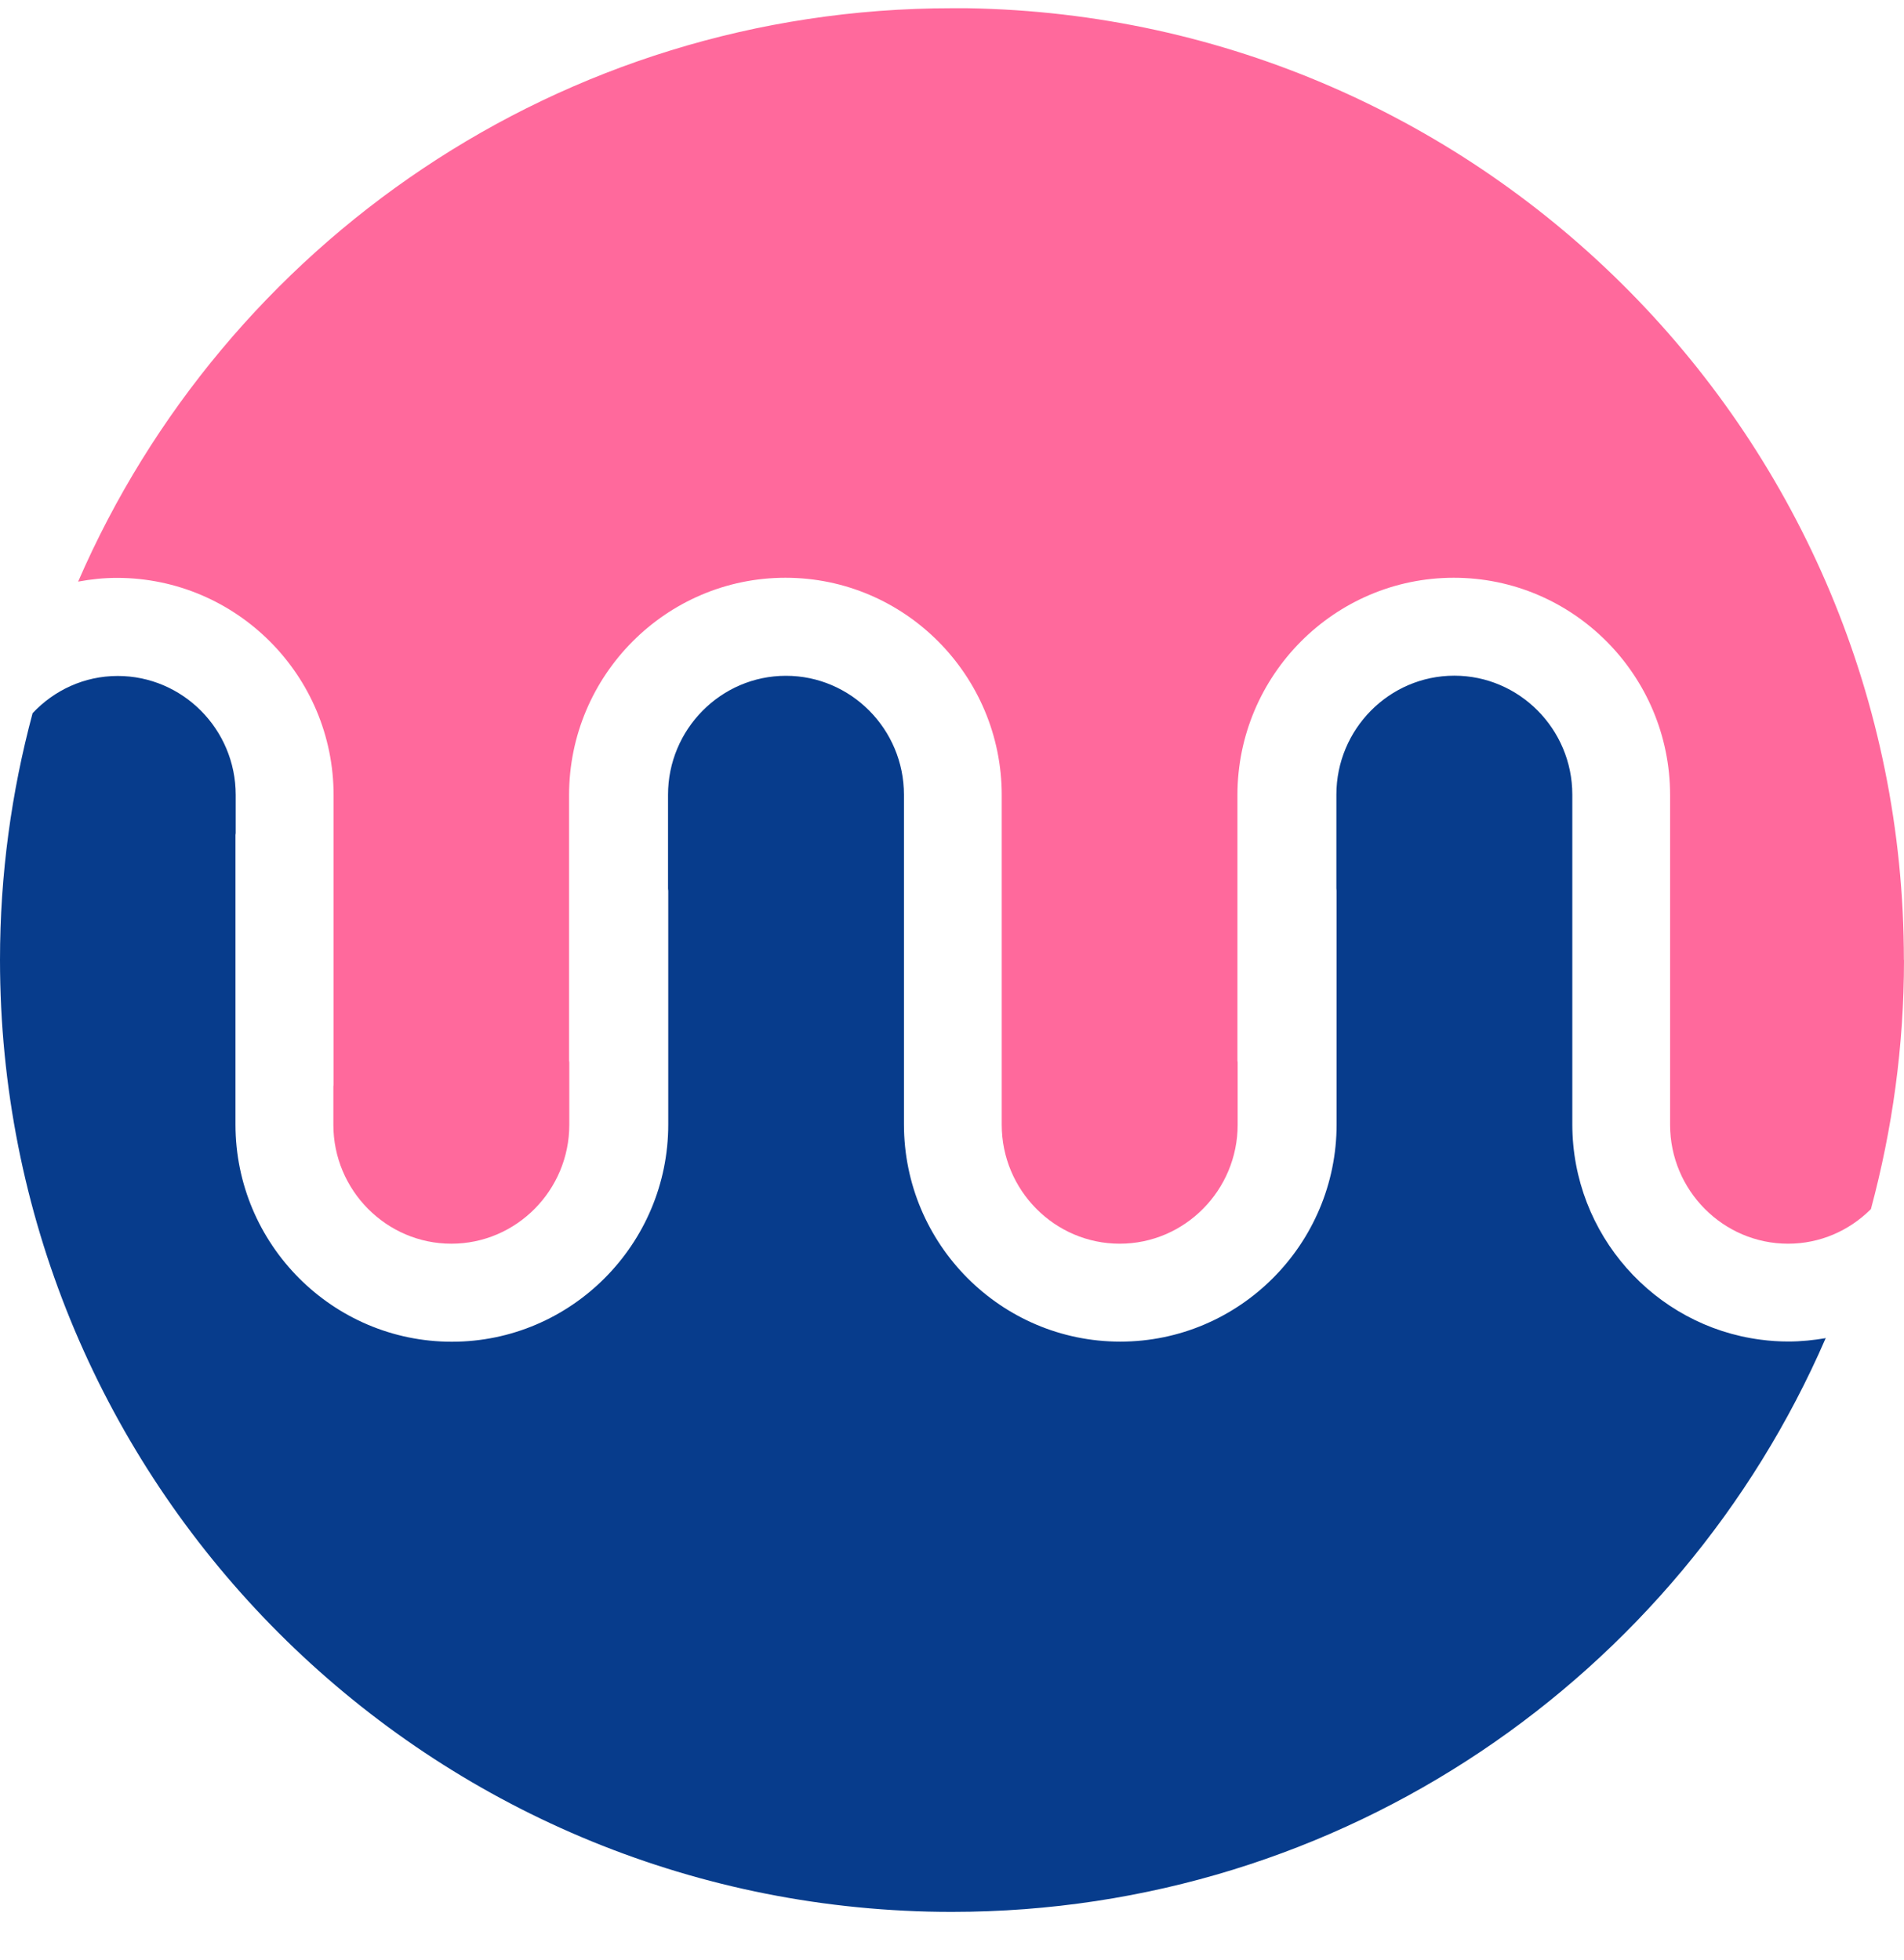
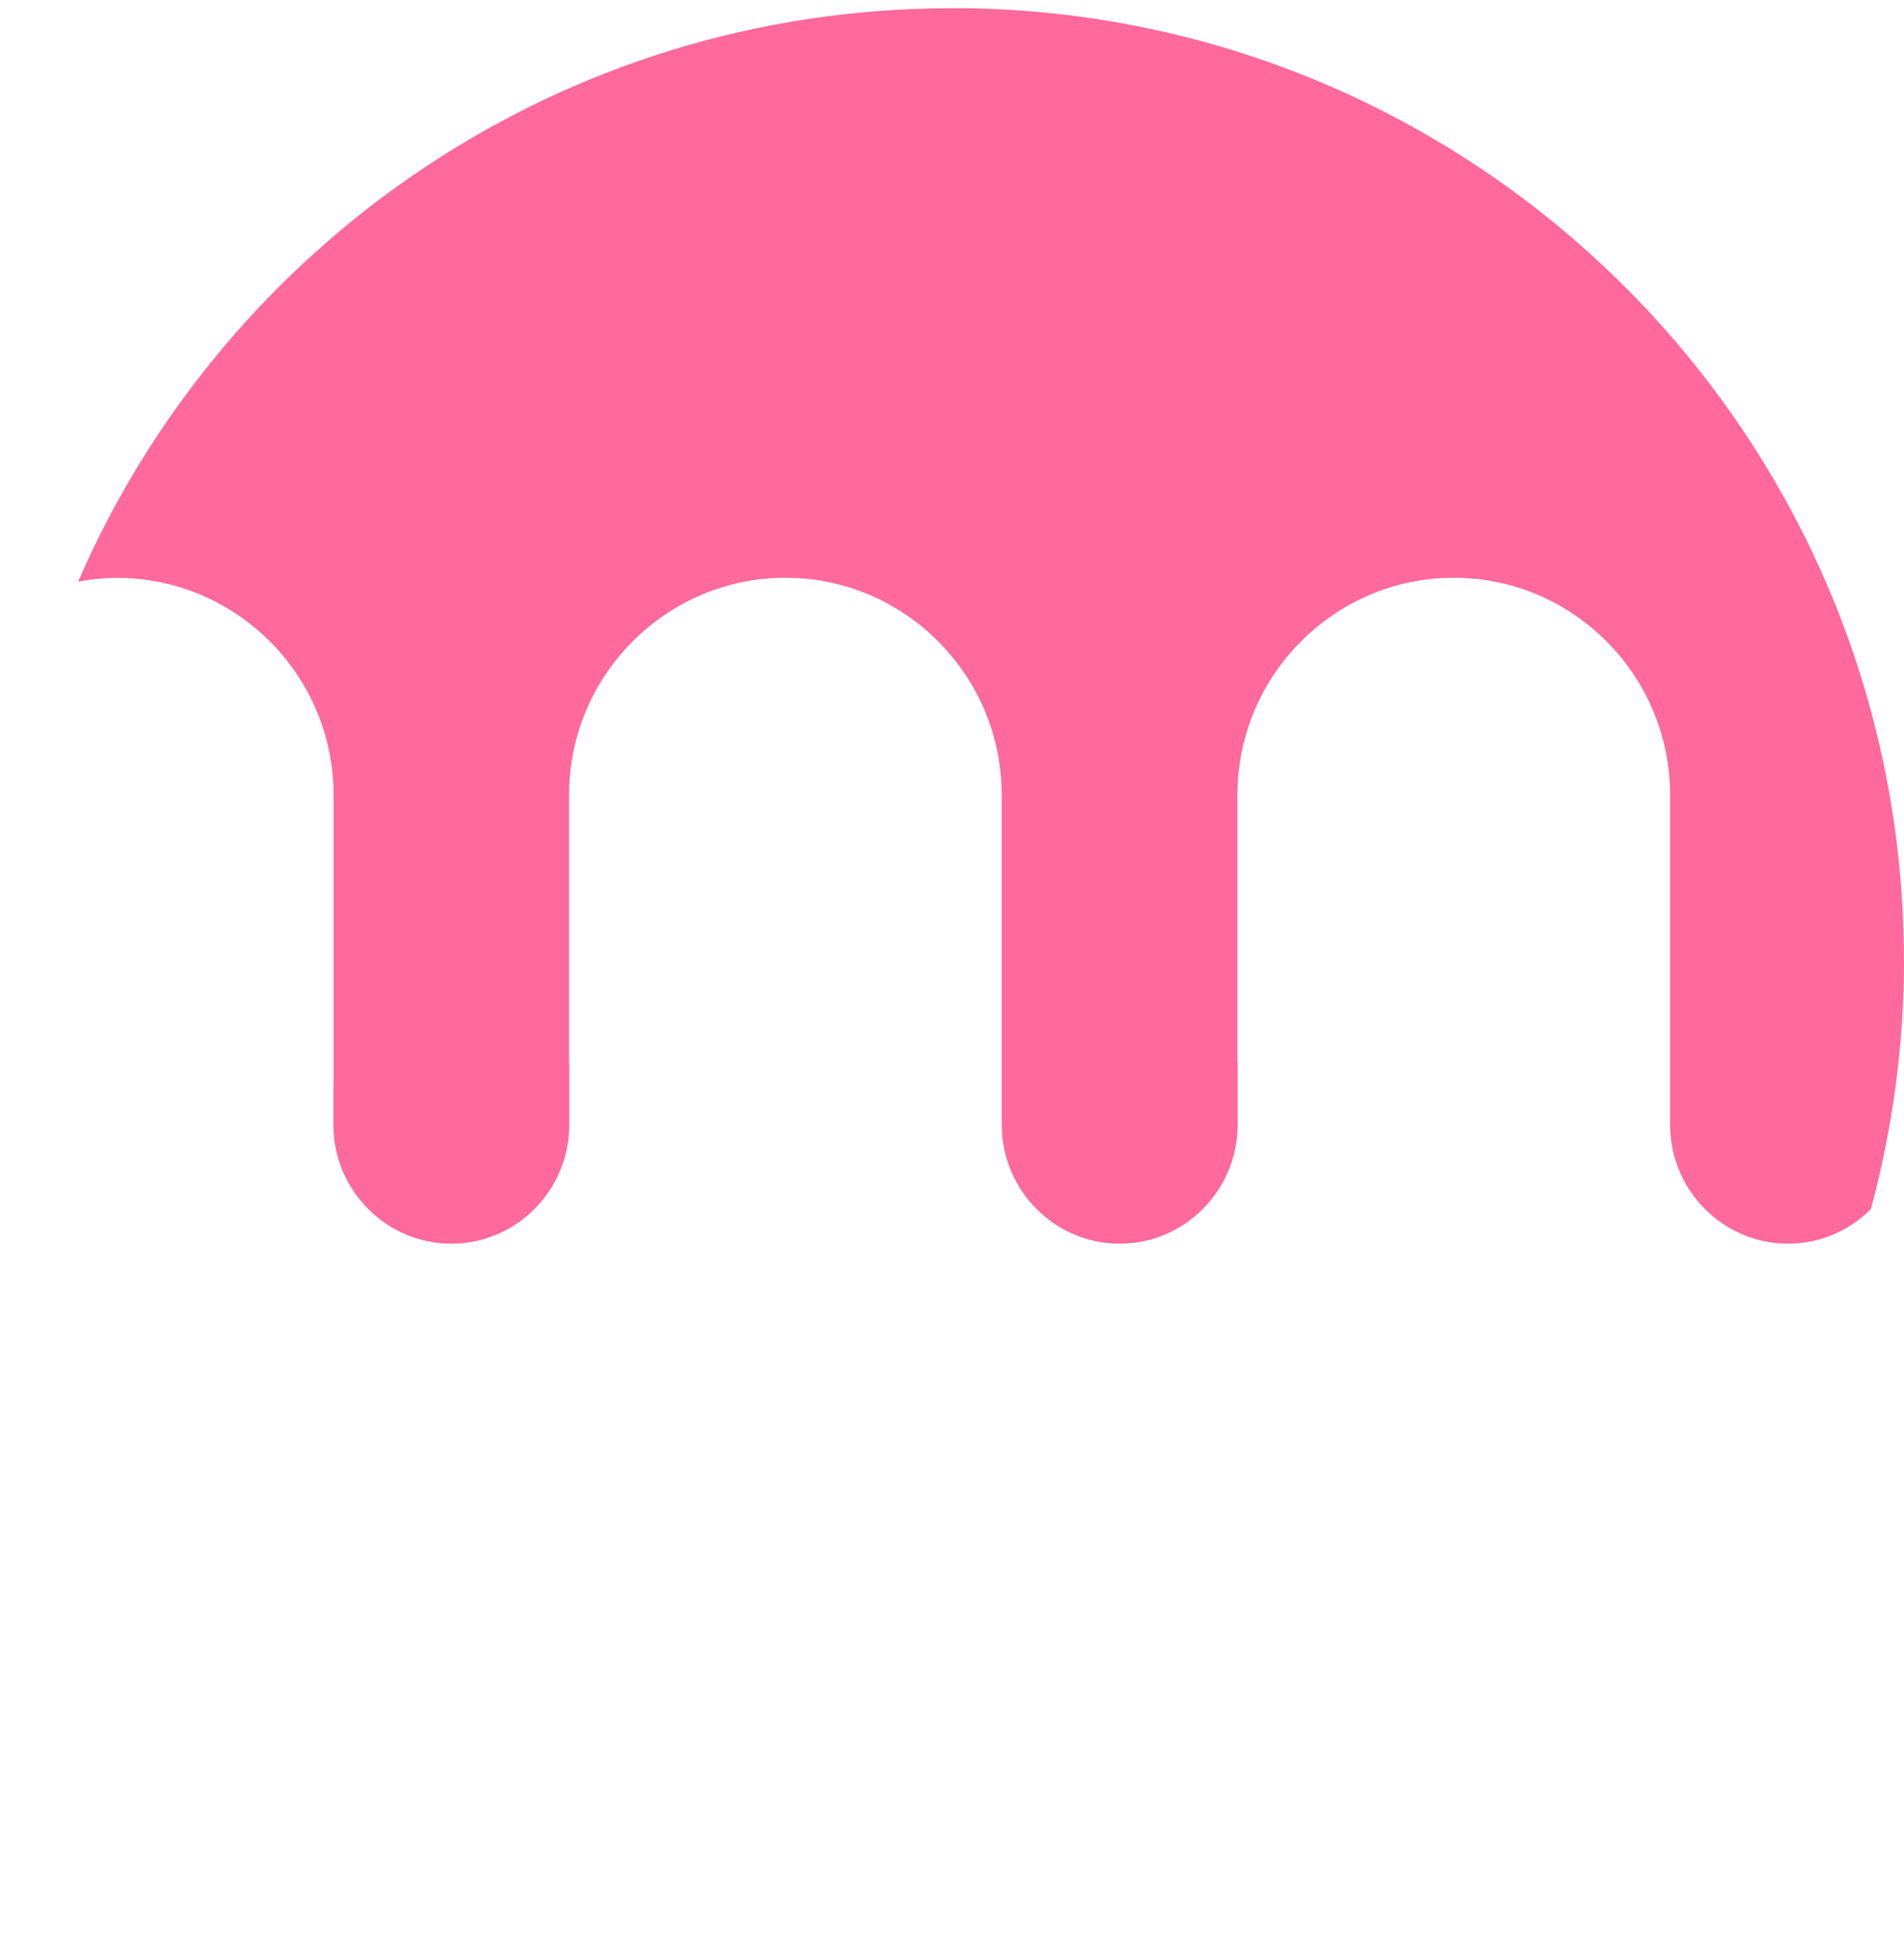
<svg xmlns="http://www.w3.org/2000/svg" width="34" height="35" viewBox="0 0 34 35" fill="none">
-   <path d="M32.598 23.908C29.983 29.933 23.984 34.147 16.999 34.147C16.715 34.147 16.433 34.141 16.152 34.126C7.155 33.684 0 26.25 0 17.142C0 15.618 0.205 14.143 0.582 12.738C0.965 12.329 1.503 12.073 2.102 12.073C3.263 12.073 4.209 13.027 4.209 14.197V14.88C4.209 14.89 4.205 14.903 4.205 14.912V20.084C4.205 22.223 5.938 23.964 8.069 23.964C10.199 23.964 11.933 22.223 11.933 20.084V15.912C11.933 15.896 11.929 15.886 11.929 15.871V14.195C11.929 13.025 12.874 12.07 14.035 12.07C15.196 12.07 16.142 13.025 16.142 14.195V20.082C16.142 22.221 17.873 23.962 20.004 23.962C22.134 23.962 23.868 22.221 23.868 20.082V15.909C23.868 15.894 23.864 15.883 23.864 15.868V14.192C23.864 13.023 24.809 12.068 25.97 12.068C27.131 12.068 28.077 13.023 28.077 14.192V14.33C28.077 14.33 28.077 14.35 28.077 14.361V20.08C28.077 22.049 29.546 23.682 31.439 23.927C31.601 23.949 31.769 23.96 31.937 23.96C32.165 23.96 32.387 23.936 32.606 23.899" fill="#073C8C" />
  <path d="M34 17.146C34 18.686 33.791 20.173 33.41 21.592C33.41 21.592 33.407 21.597 33.407 21.599C33.405 21.599 33.403 21.603 33.401 21.603C33.02 21.98 32.503 22.213 31.93 22.213C30.769 22.213 29.823 21.258 29.823 20.089V18.867C29.823 18.854 29.823 18.846 29.823 18.837V14.201C29.823 12.062 28.091 10.319 25.961 10.319C23.831 10.319 22.097 12.062 22.097 14.201V18.94C22.097 18.951 22.101 18.964 22.101 18.977V20.089C22.101 21.258 21.156 22.213 19.995 22.213C18.834 22.213 17.888 21.258 17.888 20.089V14.201C17.888 12.062 16.156 10.319 14.026 10.319C11.896 10.319 10.162 12.062 10.162 14.201V18.94C10.162 18.951 10.166 18.966 10.166 18.977V20.089C10.166 21.258 9.221 22.213 8.06 22.213C6.899 22.213 5.953 21.258 5.953 20.089V19.406C5.953 19.395 5.957 19.384 5.957 19.373V14.203C5.957 12.064 4.226 10.326 2.095 10.321C1.856 10.321 1.624 10.345 1.395 10.388C4.01 4.361 10.009 0.147 16.997 0.147C17.089 0.147 17.177 0.147 17.27 0.147C26.532 0.293 33.998 7.848 33.998 17.146" fill="#FF699C" />
</svg>